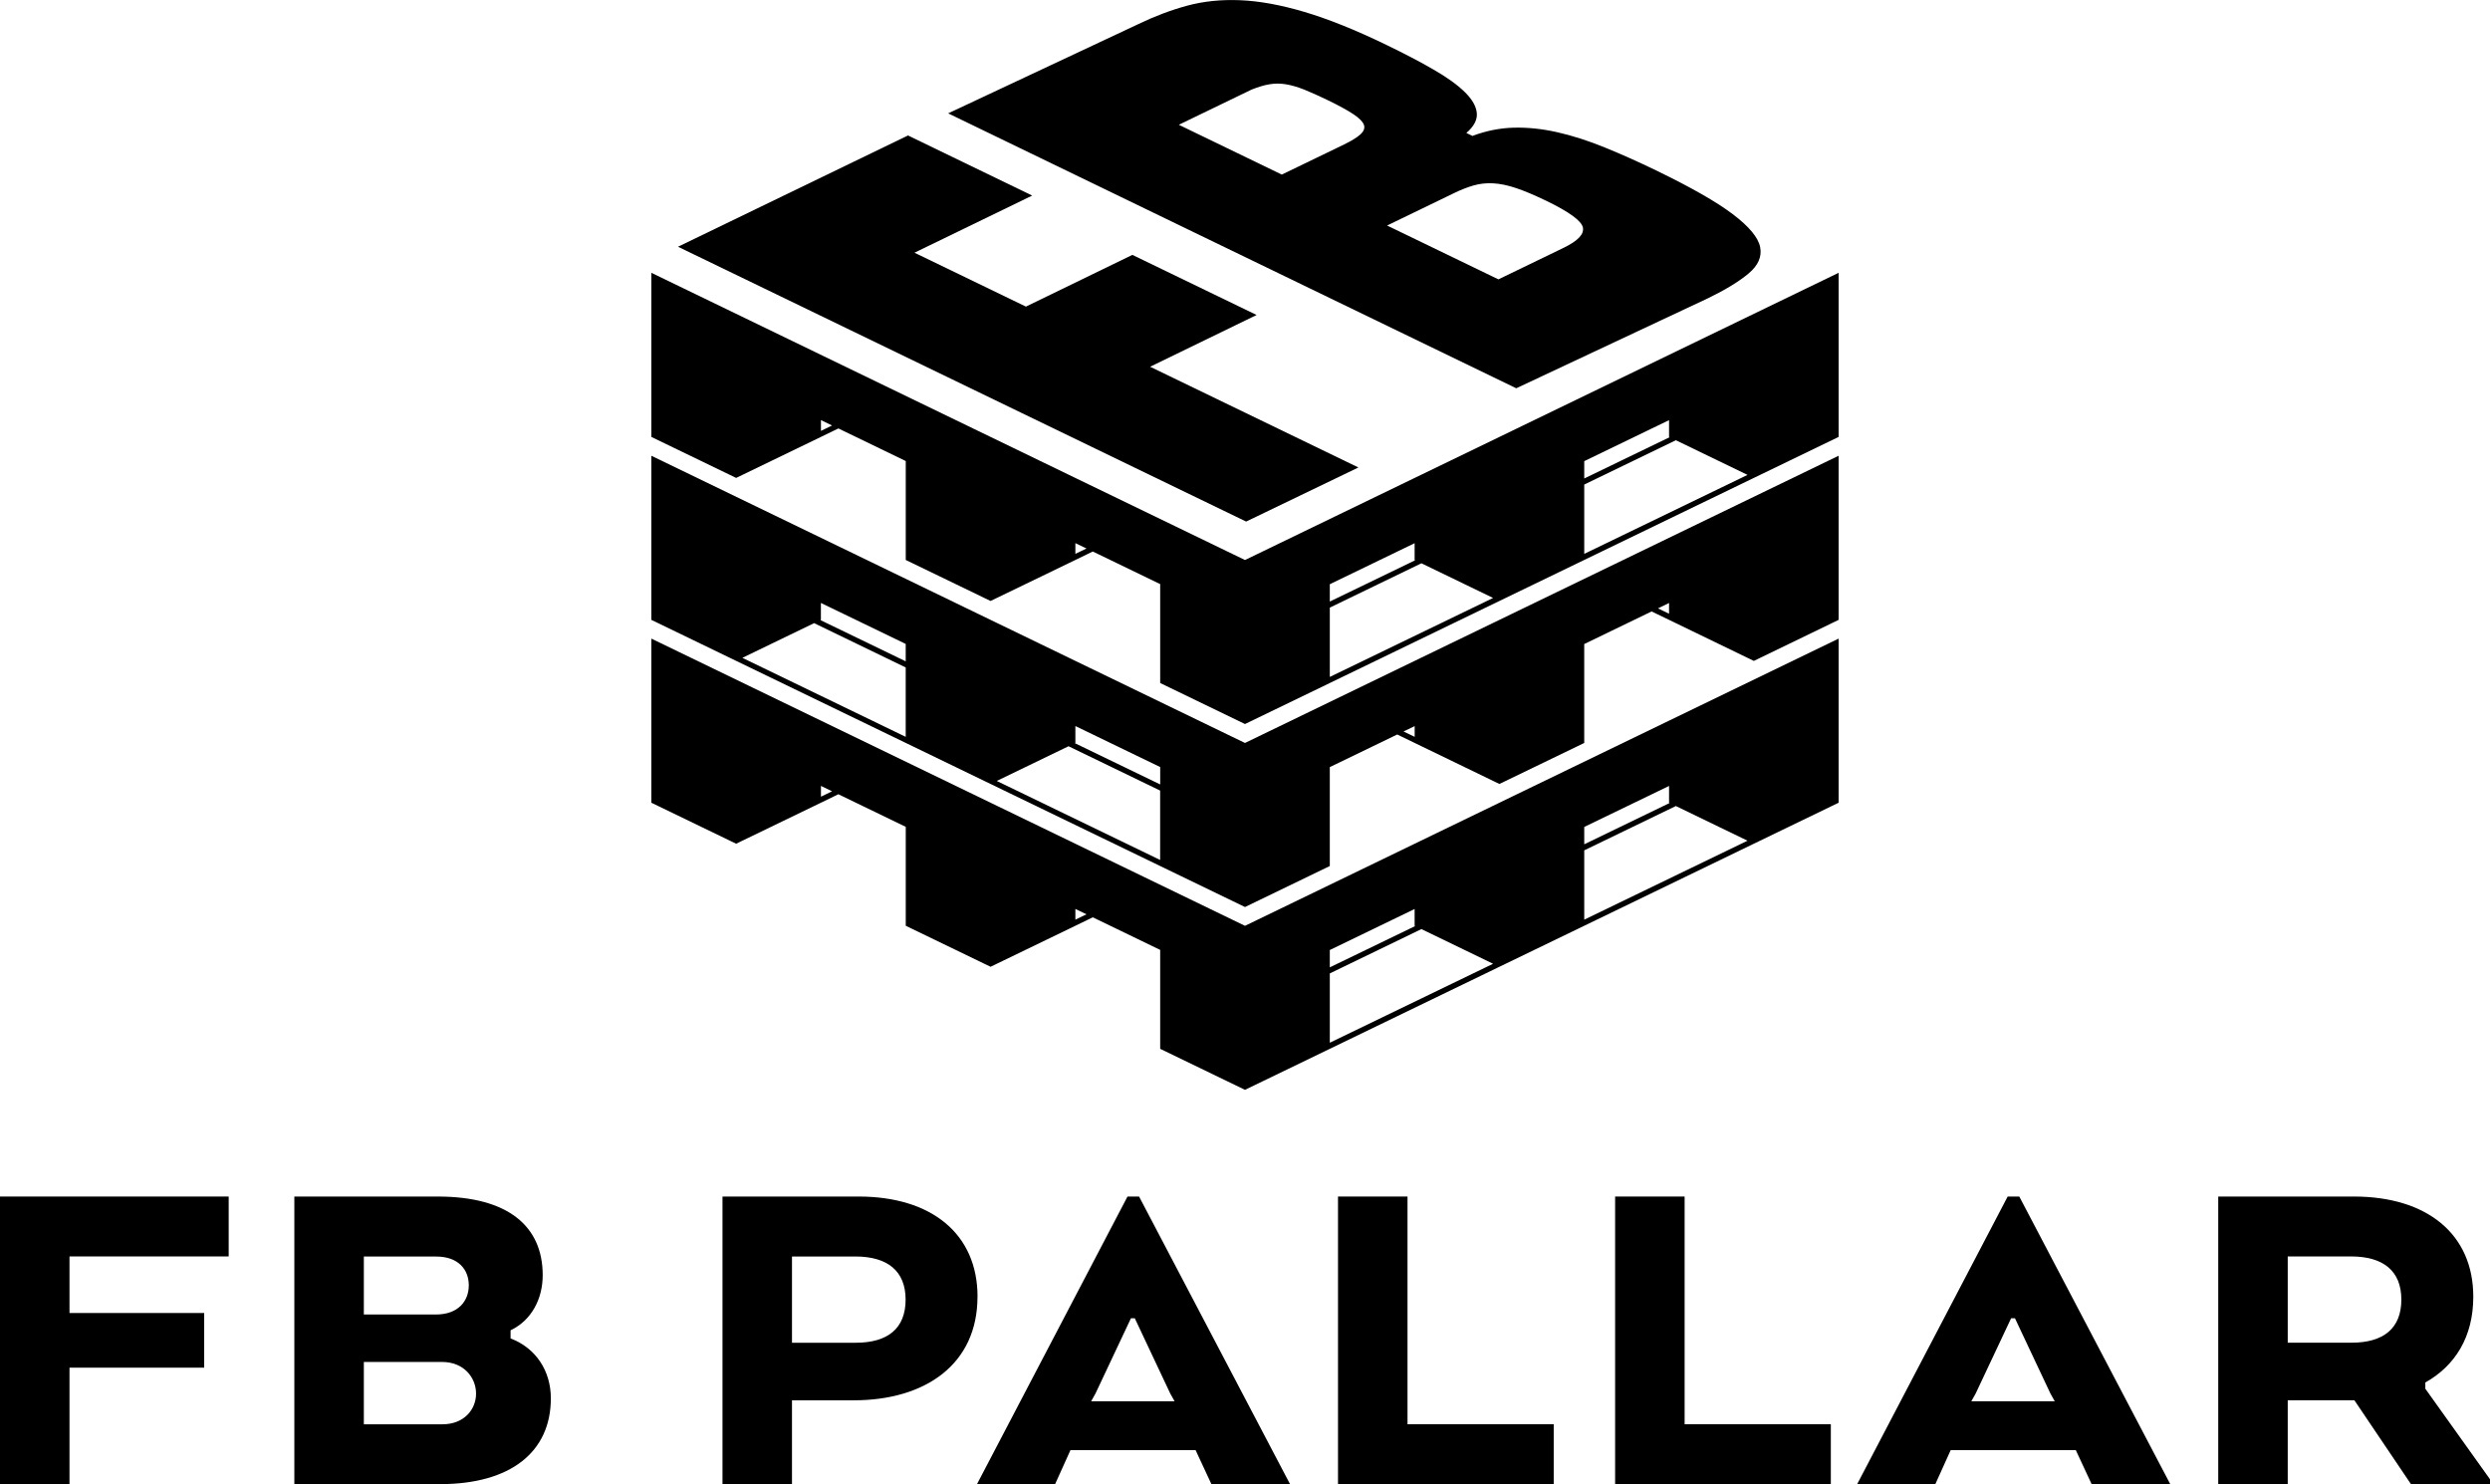
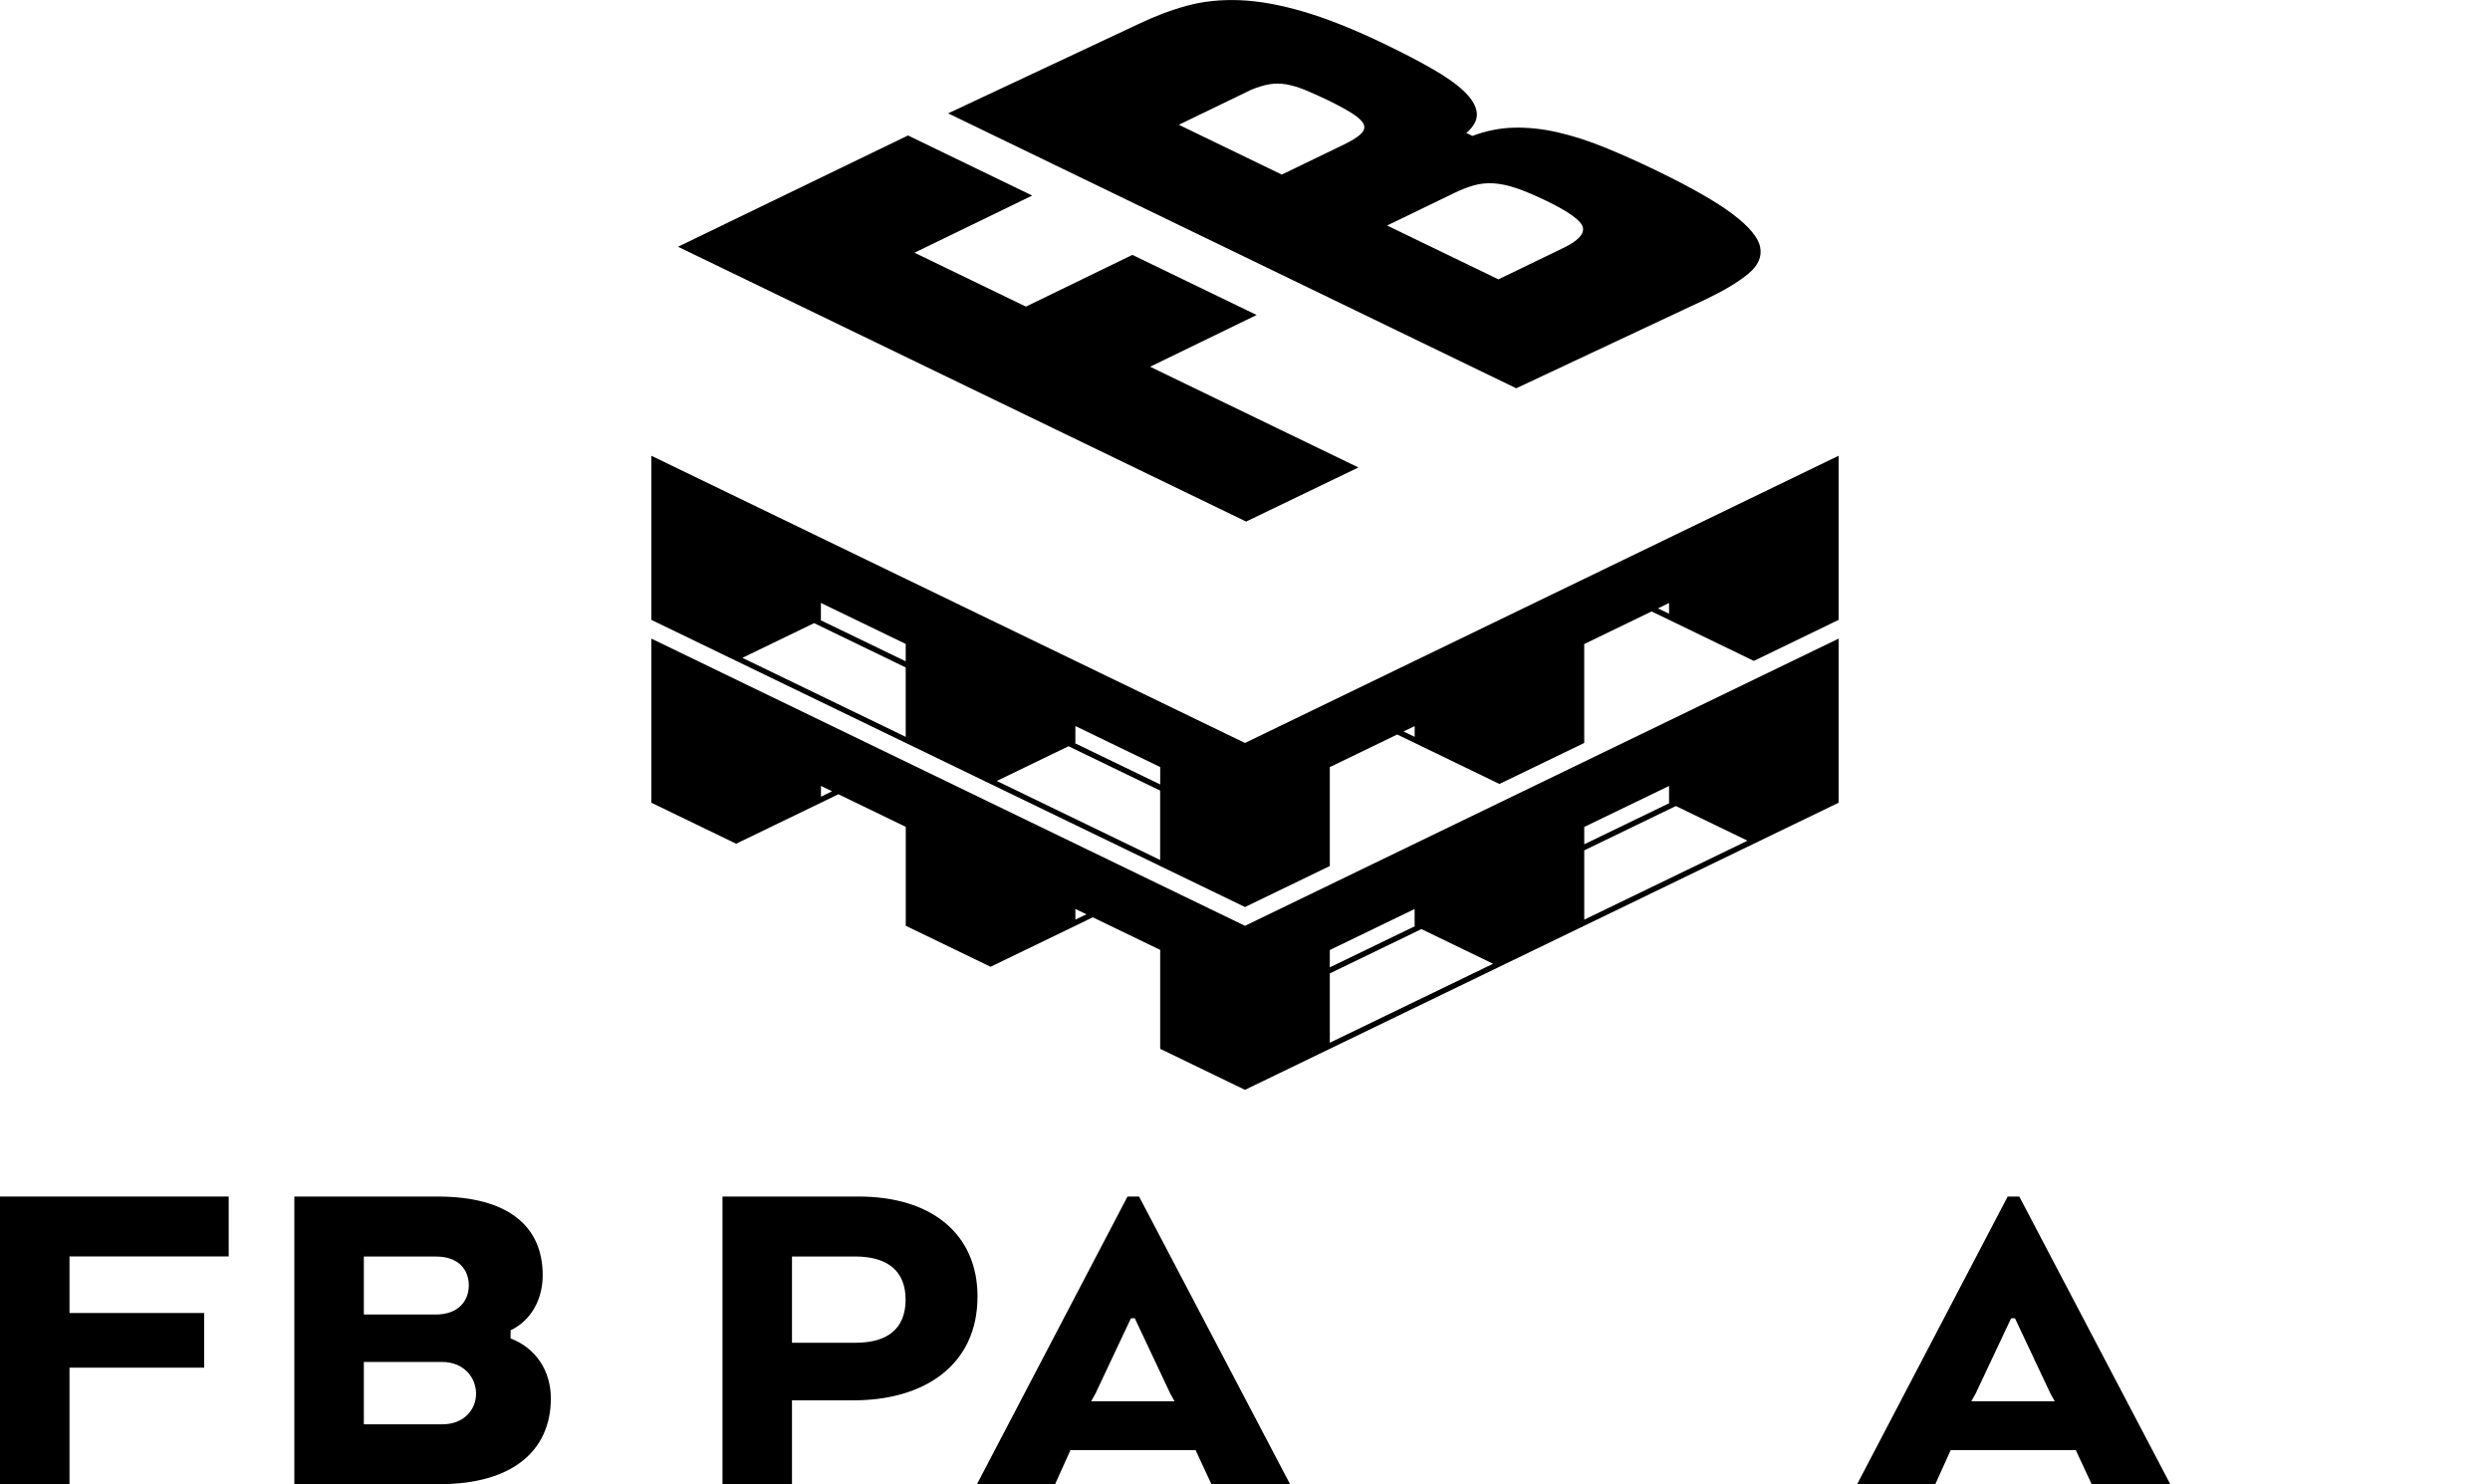
<svg xmlns="http://www.w3.org/2000/svg" id="Layer_2" width="479.74" height="285.96" viewBox="0 0 479.74 285.96">
  <g id="Logo">
    <g id="Dark">
      <g>
        <path d="M0,230.54H44.06v11.54H13.39v10.9h25.95v10.53H13.39v22.44H0v-55.42Z" />
        <path d="M84.79,285.96h-28.08v-55.42h27.62c13.58,0,20.23,5.73,20.23,15.15,0,4.53-2.12,8.68-6.19,10.62v1.57c4.9,1.85,7.76,6.28,7.76,11.54,0,10.34-7.76,16.53-21.34,16.53Zm-.74-43.87h-13.95v11.18h13.85c4.34,0,6.37-2.59,6.37-5.63s-2.03-5.54-6.28-5.54Zm-13.95,20.32v12.01h15.15c4.16,0,6.47-2.86,6.47-5.91s-2.31-6.1-6.56-6.1h-15.05Z" />
        <path d="M188.33,249.85c0,13.02-10.07,19.95-23.83,19.95h-11.91v16.16h-13.39v-55.42h26.23c14.04,0,22.91,7.2,22.91,19.3Zm-23.55-7.76h-12.19v16.62h12.28c6.19,0,9.61-2.77,9.61-8.31s-3.51-8.31-9.7-8.31Z" />
        <path d="M217.24,230.54h2.22l29.09,55.42h-15.15l-3.05-6.56h-24.11l-2.96,6.56h-15.05l29-55.42Zm1.39,23.46h-.74l-6.83,14.5-.83,1.48h16.07l-.83-1.48-6.83-14.5Z" />
-         <path d="M257.79,285.96v-55.42h13.39v43.87h28.17v11.54h-41.56Z" />
-         <path d="M311.18,285.96v-55.42h13.39v43.87h28.17v11.54h-41.56Z" />
        <path d="M386.83,230.54h2.22l29.09,55.42h-15.15l-3.05-6.56h-24.11l-2.96,6.56h-15.06l29-55.42Zm1.38,23.46h-.74l-6.83,14.5-.83,1.48h16.07l-.83-1.48-6.83-14.5Z" />
-         <path d="M427.38,230.54h26.14c14.04,0,23,7.2,23,19.3,0,7.76-3.51,13.3-9.24,16.53v1.2l12.47,17.46v.92h-15.24l-10.9-16.16h-12.84v16.16h-13.39v-55.42Zm25.58,11.54h-12.19v16.62h12.28c6.19,0,9.61-2.77,9.61-8.31s-3.51-8.31-9.7-8.31Z" />
      </g>
      <g>
        <path d="M239.87,178.38l-114.38-55.34v31.62s16.34,7.9,16.34,7.9h0s16.34-7.9,16.34-7.9h0s3.36-1.63,3.36-1.63l12.98,6.28v19.06s16.34,7.9,16.34,7.9h0s16.34-7.9,16.34-7.9h0s3.35-1.63,3.35-1.63l12.99,6.28v19.06s16.34,7.9,16.34,7.9l16.34-7.9,32.68-15.81,16.34-7.9h0s32.68-15.81,32.68-15.81h0s0,0,0,0l16.34-7.9v-31.62s-114.38,55.34-114.38,55.34Zm-81.7-24.89v-2.07l2.14,1.04-2.14,1.04Zm49.02,23.71v-2.07l2.14,1.03-2.14,1.03Zm65.36-2.07v3.25l.1,.05-16.44,7.95v-3.34s16.34-7.9,16.34-7.9Zm-16.34,25.79v-13.37s17.65-8.54,17.65-8.54l13.81,6.68-31.47,15.22Zm65.36-49.5v3.25l.1,.05-16.44,7.95v-3.34s16.34-7.9,16.34-7.9Zm-16.34,25.79v-13.37s17.65-8.54,17.65-8.54l13.81,6.68-31.47,15.22Z" />
-         <path d="M239.87,107.9L125.49,52.56v31.62s16.34,7.9,16.34,7.9h0s16.34-7.9,16.34-7.9h0s3.36-1.63,3.36-1.63l12.98,6.28v19.06s16.34,7.9,16.34,7.9h0s16.34-7.9,16.34-7.9h0s3.35-1.63,3.35-1.63l12.99,6.28v19.06s16.34,7.9,16.34,7.9l16.34-7.9,32.68-15.81,16.34-7.9h0s32.68-15.81,32.68-15.81h0s0,0,0,0l16.34-7.9v-31.62s-114.38,55.34-114.38,55.34Zm-81.7-24.89v-2.07l2.14,1.04-2.14,1.04Zm49.02,23.71v-2.07l2.14,1.03-2.14,1.03Zm65.36-2.07v3.25l.1,.05-16.44,7.95v-3.34s16.34-7.9,16.34-7.9Zm-16.34,25.79v-13.37s17.65-8.54,17.65-8.54l13.81,6.68-31.47,15.22Zm65.36-49.5v3.25l.1,.05-16.44,7.95v-3.34s16.34-7.9,16.34-7.9Zm-16.34,25.79v-13.37s17.65-8.54,17.65-8.54l13.81,6.68-31.47,15.22Z" />
        <path d="M125.49,87.81v31.62s16.34,7.9,16.34,7.9h0s0,0,0,0l32.68,15.81h0s16.34,7.91,16.34,7.91l32.68,15.81,16.34,7.9,16.34-7.9v-19.06s12.99-6.28,12.99-6.28l3.35,1.62h0s16.34,7.91,16.34,7.91h0s16.34-7.9,16.34-7.9v-19.06s12.98-6.28,12.98-6.28l3.36,1.62h0s16.34,7.91,16.34,7.91h0s16.34-7.91,16.34-7.91v-31.62s-114.38,55.34-114.38,55.34l-114.38-55.34Zm193.94,29.41l2.14-1.04v2.07s-2.14-1.04-2.14-1.04Zm-49.01,23.71l2.14-1.03v2.07s-2.14-1.03-2.14-1.03Zm-46.89,6.87v3.34s-16.44-7.95-16.44-7.95l.1-.05v-3.25s16.34,7.9,16.34,7.9Zm-31.47,2.66l13.81-6.68,17.65,8.54v13.37s-31.47-15.22-31.47-15.22Zm-17.56-26.38v3.34s-16.44-7.95-16.44-7.95l.1-.05v-3.25s16.34,7.9,16.34,7.9Zm-31.46,2.66l13.81-6.68,17.65,8.54v13.37s-31.46-15.22-31.46-15.22Z" />
        <g>
          <path d="M197.65,59.08l20.52-9.97,23.94,11.58-20.52,9.97,40.13,19.41-21.63,10.42-109.46-52.95,44.31-21.44,23.93,11.58-22.68,11.01,21.46,10.38Z" />
          <path d="M182.68,21.84L219.35,4.63c3.11-1.5,6.23-2.68,9.35-3.53,3.13-.85,6.53-1.21,10.22-1.06,3.69,.15,7.83,.9,12.41,2.26,4.58,1.36,9.84,3.47,15.78,6.35,3.5,1.69,6.54,3.28,9.11,4.77,2.57,1.48,4.57,2.92,5.98,4.3,1.42,1.39,2.2,2.73,2.33,4.03,.14,1.3-.53,2.59-2.01,3.87l1.17,.57c2.62-.99,5.28-1.52,7.96-1.59s5.48,.22,8.4,.88c2.92,.66,5.96,1.64,9.13,2.93,3.17,1.29,6.46,2.76,9.87,4.41,6.71,3.25,11.65,6.06,14.79,8.44,3.15,2.38,4.91,4.5,5.28,6.34,.37,1.84-.37,3.54-2.22,5.09-1.85,1.55-4.44,3.13-7.77,4.75l-37,17.37L182.68,21.84Zm64.29,11.79l12-5.8c1.44-.7,2.49-1.35,3.14-1.94,.65-.6,.88-1.2,.68-1.81-.21-.61-.87-1.3-2.01-2.06-1.15-.77-2.83-1.69-5.07-2.77-1.65-.8-3.12-1.45-4.39-1.97-1.28-.51-2.47-.86-3.56-1.04-1.09-.18-2.15-.18-3.19,0-1.03,.17-2.18,.52-3.45,1.03l-14,6.77,19.85,9.6Zm41.74,20.19l12.58-6.09c2.72-1.32,3.95-2.62,3.68-3.9s-2.63-3.01-7.11-5.17c-2.24-1.08-4.16-1.89-5.78-2.43-1.61-.54-3.07-.84-4.39-.91-1.31-.07-2.56,.06-3.75,.4-1.18,.34-2.45,.83-3.78,1.48l-12.91,6.25,21.46,10.38Z" />
        </g>
      </g>
    </g>
  </g>
</svg>